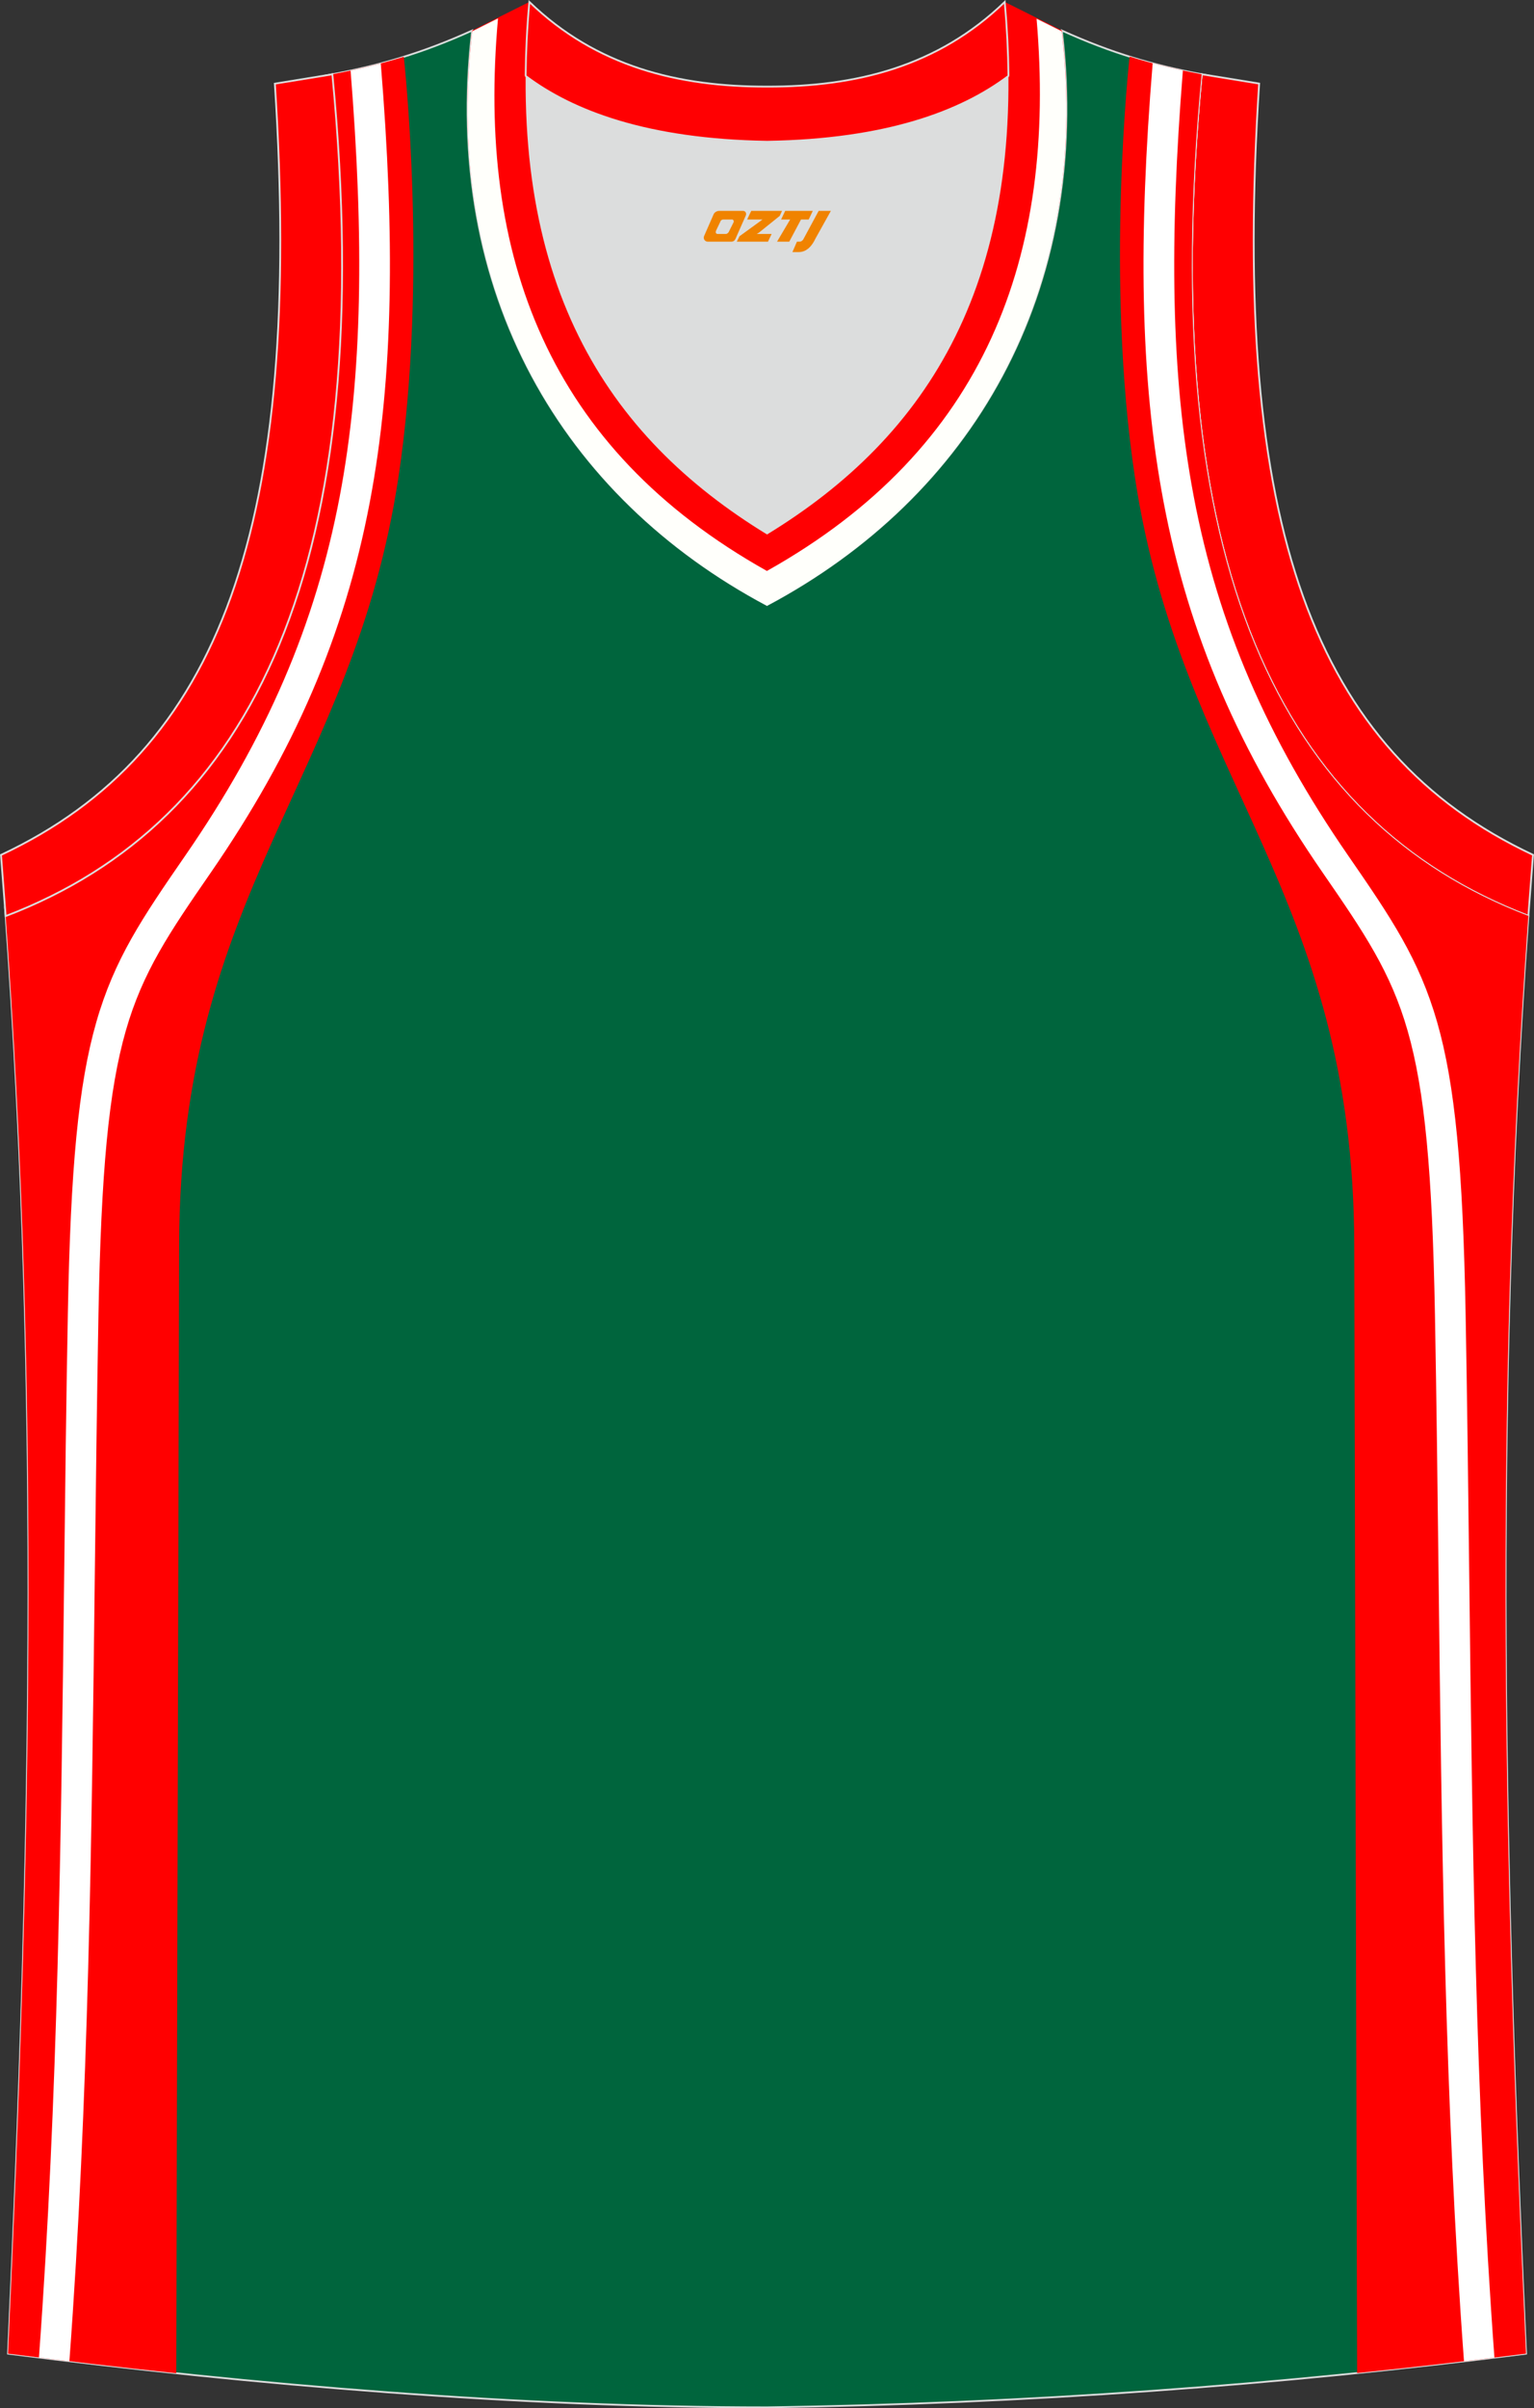
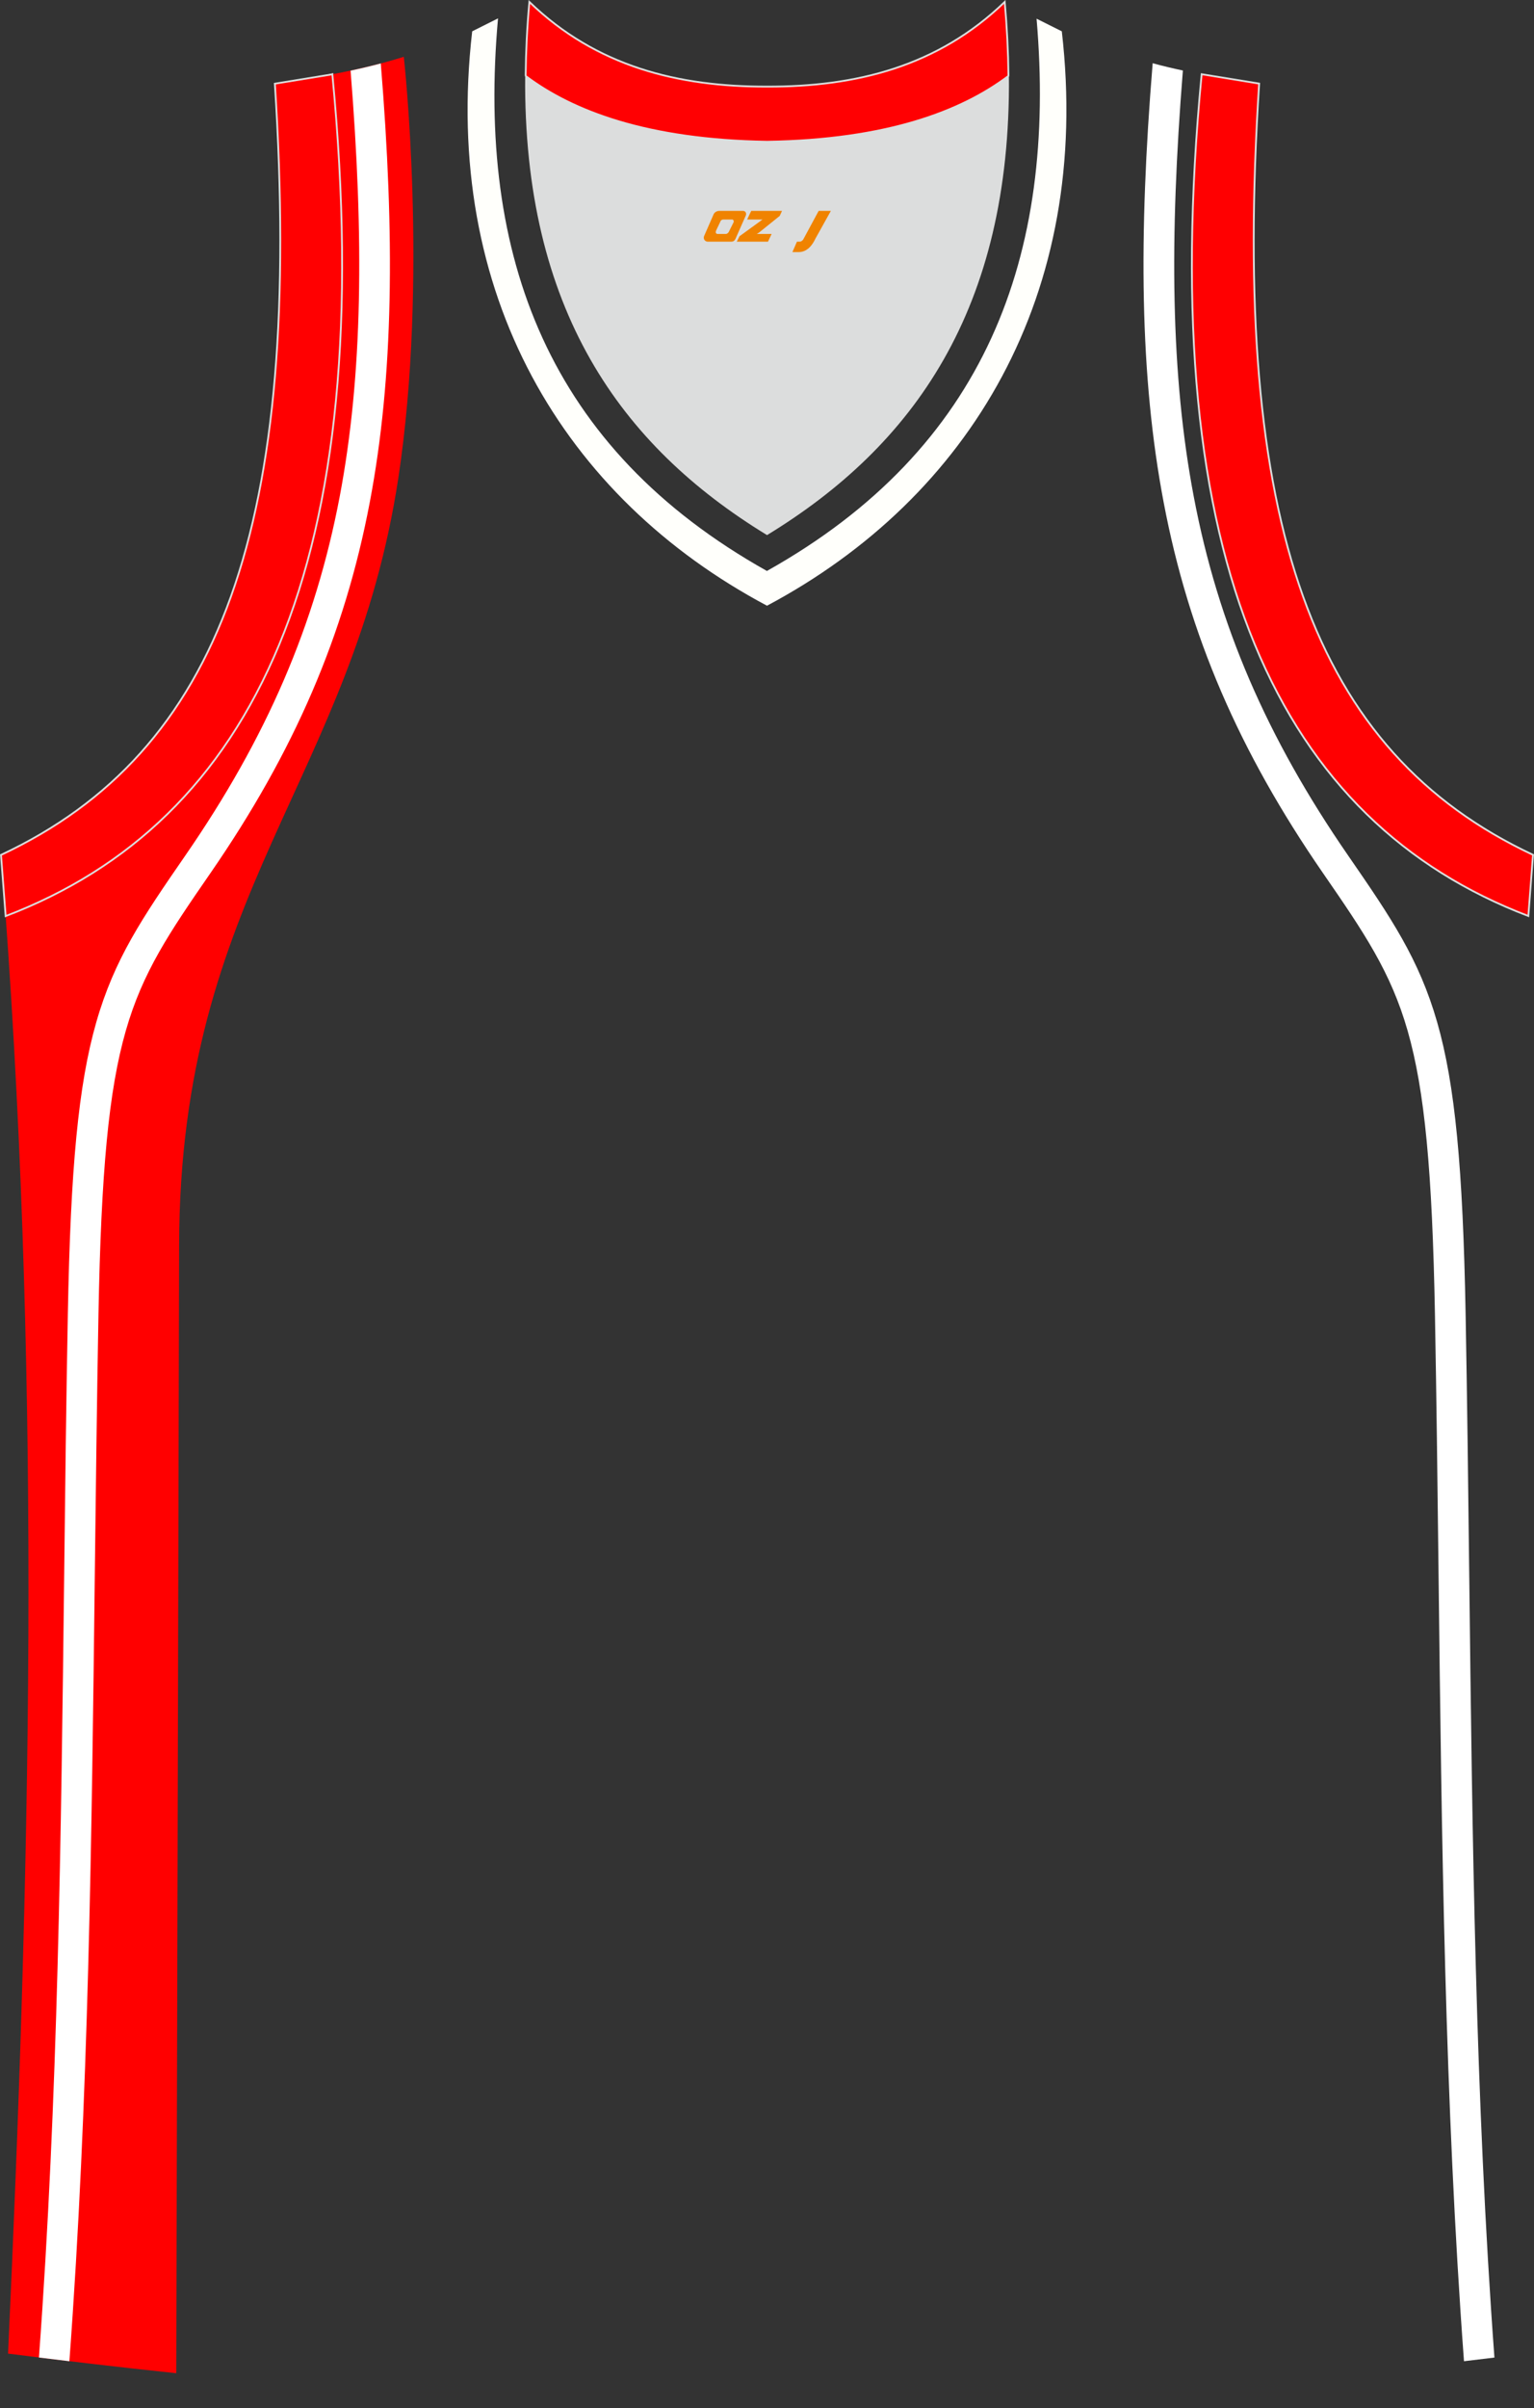
<svg xmlns="http://www.w3.org/2000/svg" version="1.1" id="图层_1" x="0px" y="0px" width="339.16px" height="532.13px" viewBox="0 0 339.16 532.13" enable-background="new 0 0 339.16 532.13" xml:space="preserve">
  <rect x="0" y="0" width="339.16" height="532.13" fill="#333333" stroke="none" />
  <g>
    <path fill="#FF0001" stroke="#DCDDDD" stroke-width="0.4" stroke-miterlimit="22.926" d="M337.91,202.4   c-54.56-20.79-82.7-77.3-72.23-186l12.71,2.07c-6.3,97.75,12.02,147.65,60.55,170.42L337.91,202.4z" />
-     <path fill="#00653D" stroke="#DCDDDD" stroke-width="0.4" stroke-miterlimit="22.926" d="M169.56,531.93c0.02,0,0.03,0,0.05,0   H169.56L169.56,531.93L169.56,531.93z M169.61,531.93c57.41-0.83,113.01-4.88,167.79-11.86c-4.79-104.03-7.35-208.91,0.52-317.69   l-0.01,0c-54.56-20.79-82.7-77.29-72.23-185.96l0.02,0c-10.65-2-19.75-4.62-30.94-9.67c6.7,58.04-20.2,103-65.18,126.92   c-44.98-23.93-71.88-68.89-65.18-126.92c-11.19,5.04-20.28,7.66-30.94,9.67l0.02,0C83.96,125.09,55.82,181.58,1.26,202.37   L1.1,200.3c8.06,109.52,5.5,215.07,0.68,319.76C56.11,526.99,114.87,531.93,169.61,531.93z" />
    <path fill="#FF0000" stroke="#DCDDDD" stroke-width="0.4" stroke-miterlimit="22.926" d="M1.28,202.4   c54.56-20.79,82.69-77.3,72.23-185.99l-0.04,0.01l0.02,0C83.96,125.08,55.83,181.57,1.28,202.37L1.28,202.4z" />
    <path fill="#FF0000" d="M89.28,12.57c0,0,5.48,48.91-1.2,92.98C77.95,172.38,39.77,197,39.6,275.11   c-0.15,66.09-0.5,201.37-0.63,249.28c-12.56-1.32-24.98-2.78-37.19-4.33C6.6,415.37,9.16,309.82,1.1,200.3l0.16,2.07   c54.56-20.79,82.7-77.29,72.23-185.96l-0.02,0c5.51-1.04,10.6-2.24,15.79-3.85L89.28,12.57z" />
    <path fill="#FFFFFF" d="M84.19,14.02c3.12,38.17,2.86,69.13-2.44,96.99c-5.57,29.3-16.67,55.04-35.22,81.91   c-9.09,13.16-15,21.86-18.72,34.85c-3.79,13.22-5.45,31.09-6.04,62.65c-0.35,19.19-0.58,38.37-0.81,57.58   c-0.68,57.94-1.36,116.21-5.62,173.74c-2.25-0.27-4.49-0.54-6.73-0.82c4.22-57.22,4.9-115.26,5.58-172.98   c0.22-19.29,0.45-38.54,0.81-57.64c0.6-32.25,2.33-50.62,6.28-64.4c4.01-14.01,10.19-23.1,19.68-36.84   c17.99-26.05,28.75-50.97,34.14-79.3c5.11-26.92,5.4-57.02,2.41-94.15C79.77,15.13,81.99,14.61,84.19,14.02z" />
-     <path fill="#FF0000" stroke="#DCDDDD" stroke-width="0.4" stroke-miterlimit="22.926" d="M337.74,202.4   c-54.56-20.79-82.7-77.3-72.23-186l0.16,0.03c-10.46,108.57,17.61,165.05,72.07,185.89L337.74,202.4z" />
-     <path fill="#FF0000" d="M249.74,12.57c0,0-5.48,48.91,1.2,92.98c10.13,66.83,48.31,91.45,48.48,169.56   c0.15,66.07,0.5,201.28,0.63,249.24c12.5-1.28,24.94-2.71,37.34-4.29c-4.79-104.03-7.35-208.91,0.52-317.69l-0.01,0   c-54.56-20.79-82.7-77.29-72.23-185.96l0.02,0c-5.53-1.04-10.63-2.24-15.83-3.87L249.74,12.57z" />
    <path fill="#FFFFFF" d="M261.53,15.58c-2.98,37.15-2.71,67.26,2.41,94.18c5.38,28.33,16.15,53.25,34.14,79.3   c9.49,13.74,15.66,22.83,19.68,36.84c3.95,13.78,5.68,32.15,6.28,64.4c0.35,19.1,0.58,38.35,0.8,57.64   c0.67,57.72,1.35,115.77,5.57,172.99c-2.24,0.28-4.49,0.55-6.73,0.81c-4.26-57.53-4.94-115.8-5.62-173.75   c-0.22-19.22-0.45-38.4-0.8-57.58c-0.59-31.56-2.25-49.42-6.04-62.65c-3.72-12.99-9.63-21.69-18.72-34.85   c-18.55-26.87-29.66-52.6-35.22-81.91c-5.3-27.87-5.56-58.85-2.43-97.03C257.04,14.57,259.26,15.1,261.53,15.58z" />
    <path fill="#DCDDDD" stroke="#DCDDDD" stroke-width="0.216" stroke-miterlimit="22.926" d="M169.59,31.33   c26.46-0.42,42.94-6.71,53.32-14.5c0.02-0.06,0.03-0.12,0.05-0.17c0.48,51.69-21.13,81.77-53.37,101.45   c-32.24-19.68-53.84-49.76-53.37-101.45c0.02,0.06,0.03,0.12,0.05,0.17C126.64,24.62,143.12,30.91,169.59,31.33z" />
-     <path fill="#FF0002" d="M117.04,0.43c-5.53,61.77,17.08,96.01,52.55,117.67c35.47-21.65,58.08-55.89,52.55-117.67l12.63,6.31   c6.7,58.04-20.2,103-65.18,126.92c-44.97-23.92-71.88-68.89-65.18-126.92L117.04,0.43z" />
    <path fill="#FF0002" stroke="#DCDDDD" stroke-width="0.4" stroke-miterlimit="22.926" d="M117.04,0.43   c14.83,14.3,32.94,18.75,52.55,18.71c19.61,0.05,37.72-4.4,52.55-18.71c0.5,5.63,0.77,11.02,0.82,16.2   c-0.02,0.06-0.04,0.13-0.05,0.19c-10.37,7.8-26.85,14.09-53.32,14.5c-26.47-0.42-42.94-6.71-53.32-14.5   c-0.02-0.06-0.04-0.13-0.05-0.19C116.27,11.45,116.53,6.06,117.04,0.43z" />
    <path fill="#FF0001" stroke="#DCDDDD" stroke-width="0.4" stroke-miterlimit="22.926" d="M1.25,202.42   c54.56-20.79,82.7-77.3,72.23-186l-12.71,2.07c6.3,97.75-12.02,147.65-60.55,170.42L1.25,202.42z" />
    <path fill="#FFFFFB" d="M104.4,6.92c-6.7,58.04,20.2,103,65.18,126.92c44.97-23.93,71.88-68.89,65.18-126.92l-5.58-2.79   c4.51,52.53-11.31,94.98-59.62,122.03c-48.29-27.05-64.18-69.46-59.45-122.1L104.4,6.92z" />
  </g>
  <g>
    <path fill="#F08300" d="M181,46.6l-3.4,6.3c-0.2,0.3-0.5,0.5-0.8,0.5h-0.6l-1,2.3h1.2c2,0.1,3.2-1.5,3.9-3L183.7,46.6h-2.5L181,46.6z" />
-     <polygon fill="#F08300" points="173.8,46.6 ,179.7,46.6 ,178.8,48.5 ,177.1,48.5 ,174.5,53.4 ,171.8,53.4 ,174.7,48.5 ,172.7,48.5 ,173.6,46.6" />
    <polygon fill="#F08300" points="167.8,51.7 ,167.3,51.7 ,167.8,51.4 ,172.4,47.7 ,172.9,46.6 ,166.1,46.6 ,165.8,47.2 ,165.2,48.5 ,168,48.5 ,168.6,48.5 ,163.5,52.2    ,162.9,53.4 ,169.5,53.4 ,169.8,53.4 ,170.6,51.7" />
    <path fill="#F08300" d="M164.3,46.6H159C158.5,46.6,158,46.9,157.8,47.3L155.7,52.1C155.4,52.7,155.8,53.4,156.5,53.4h5.2c0.4,0,0.7-0.2,0.9-0.6L164.9,47.6C165.1,47.1,164.8,46.6,164.3,46.6z M162.2,49.1L161.1,51.3C160.9,51.6,160.6,51.7,160.5,51.7l-1.8,0C158.5,51.7,158.1,51.6,158.3,51l1-2.1c0.1-0.3,0.4-0.4,0.7-0.4h1.9   C162.1,48.5,162.3,48.8,162.2,49.1z" />
  </g>
</svg>